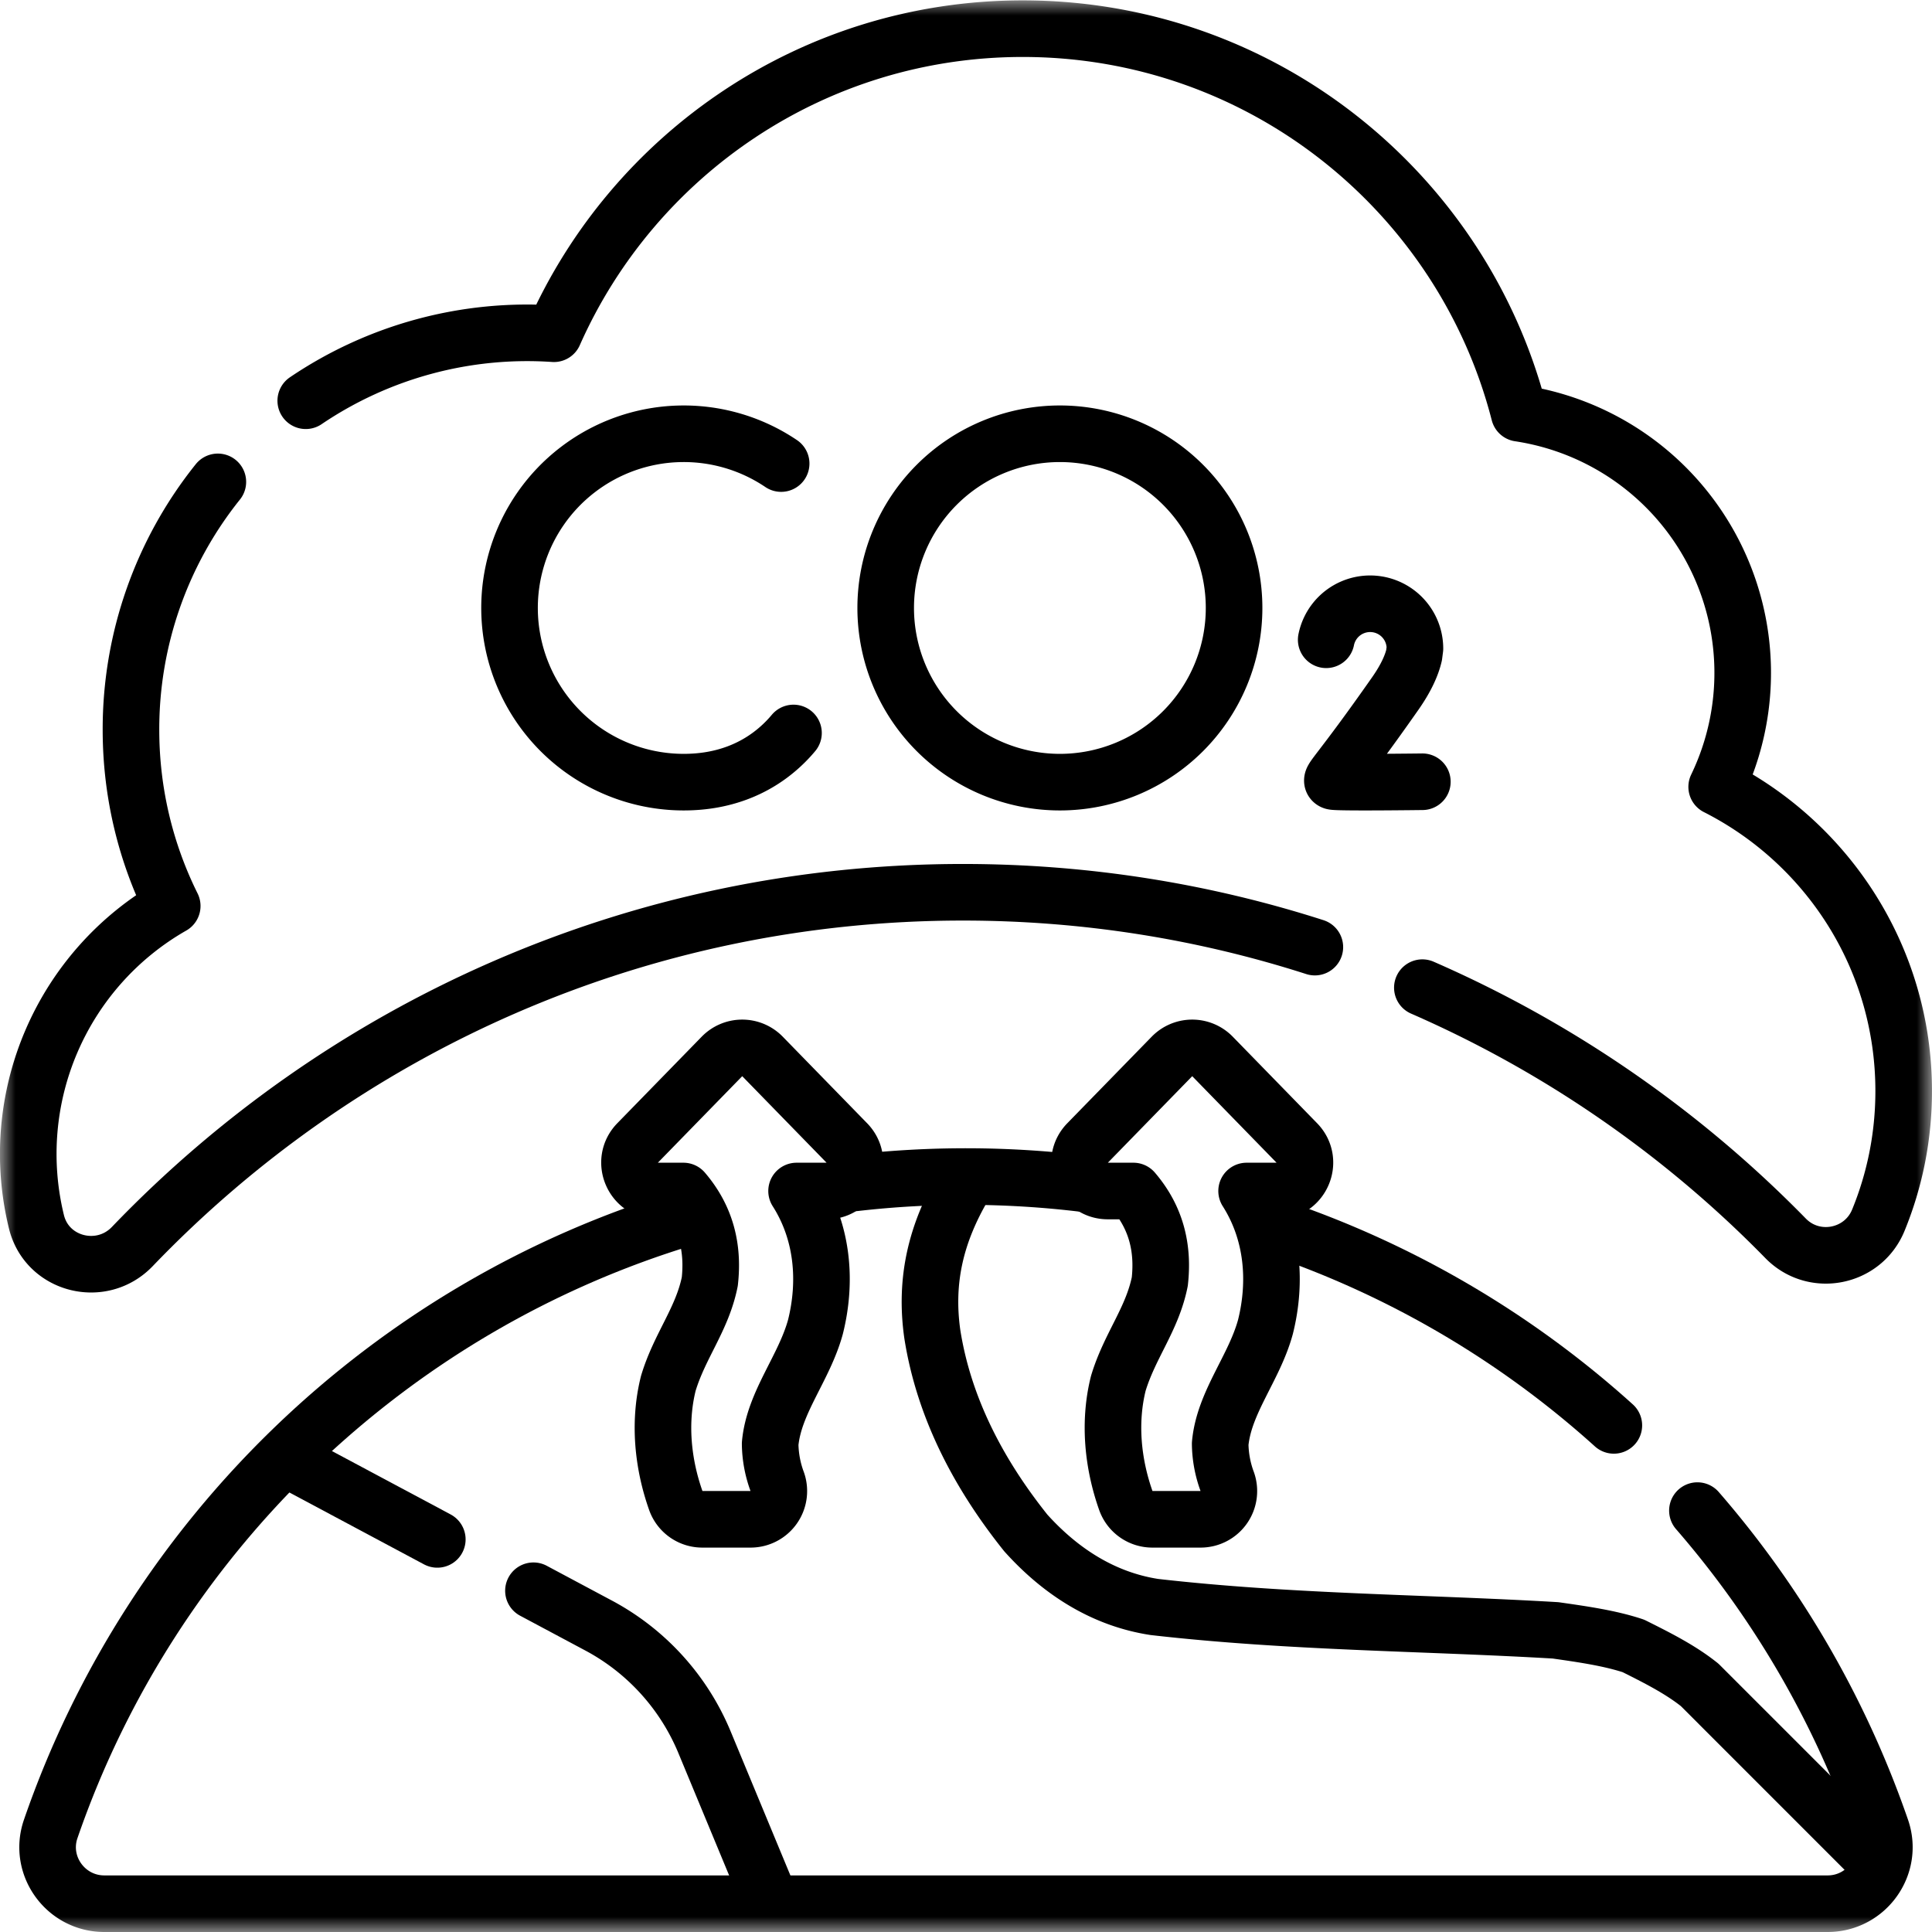
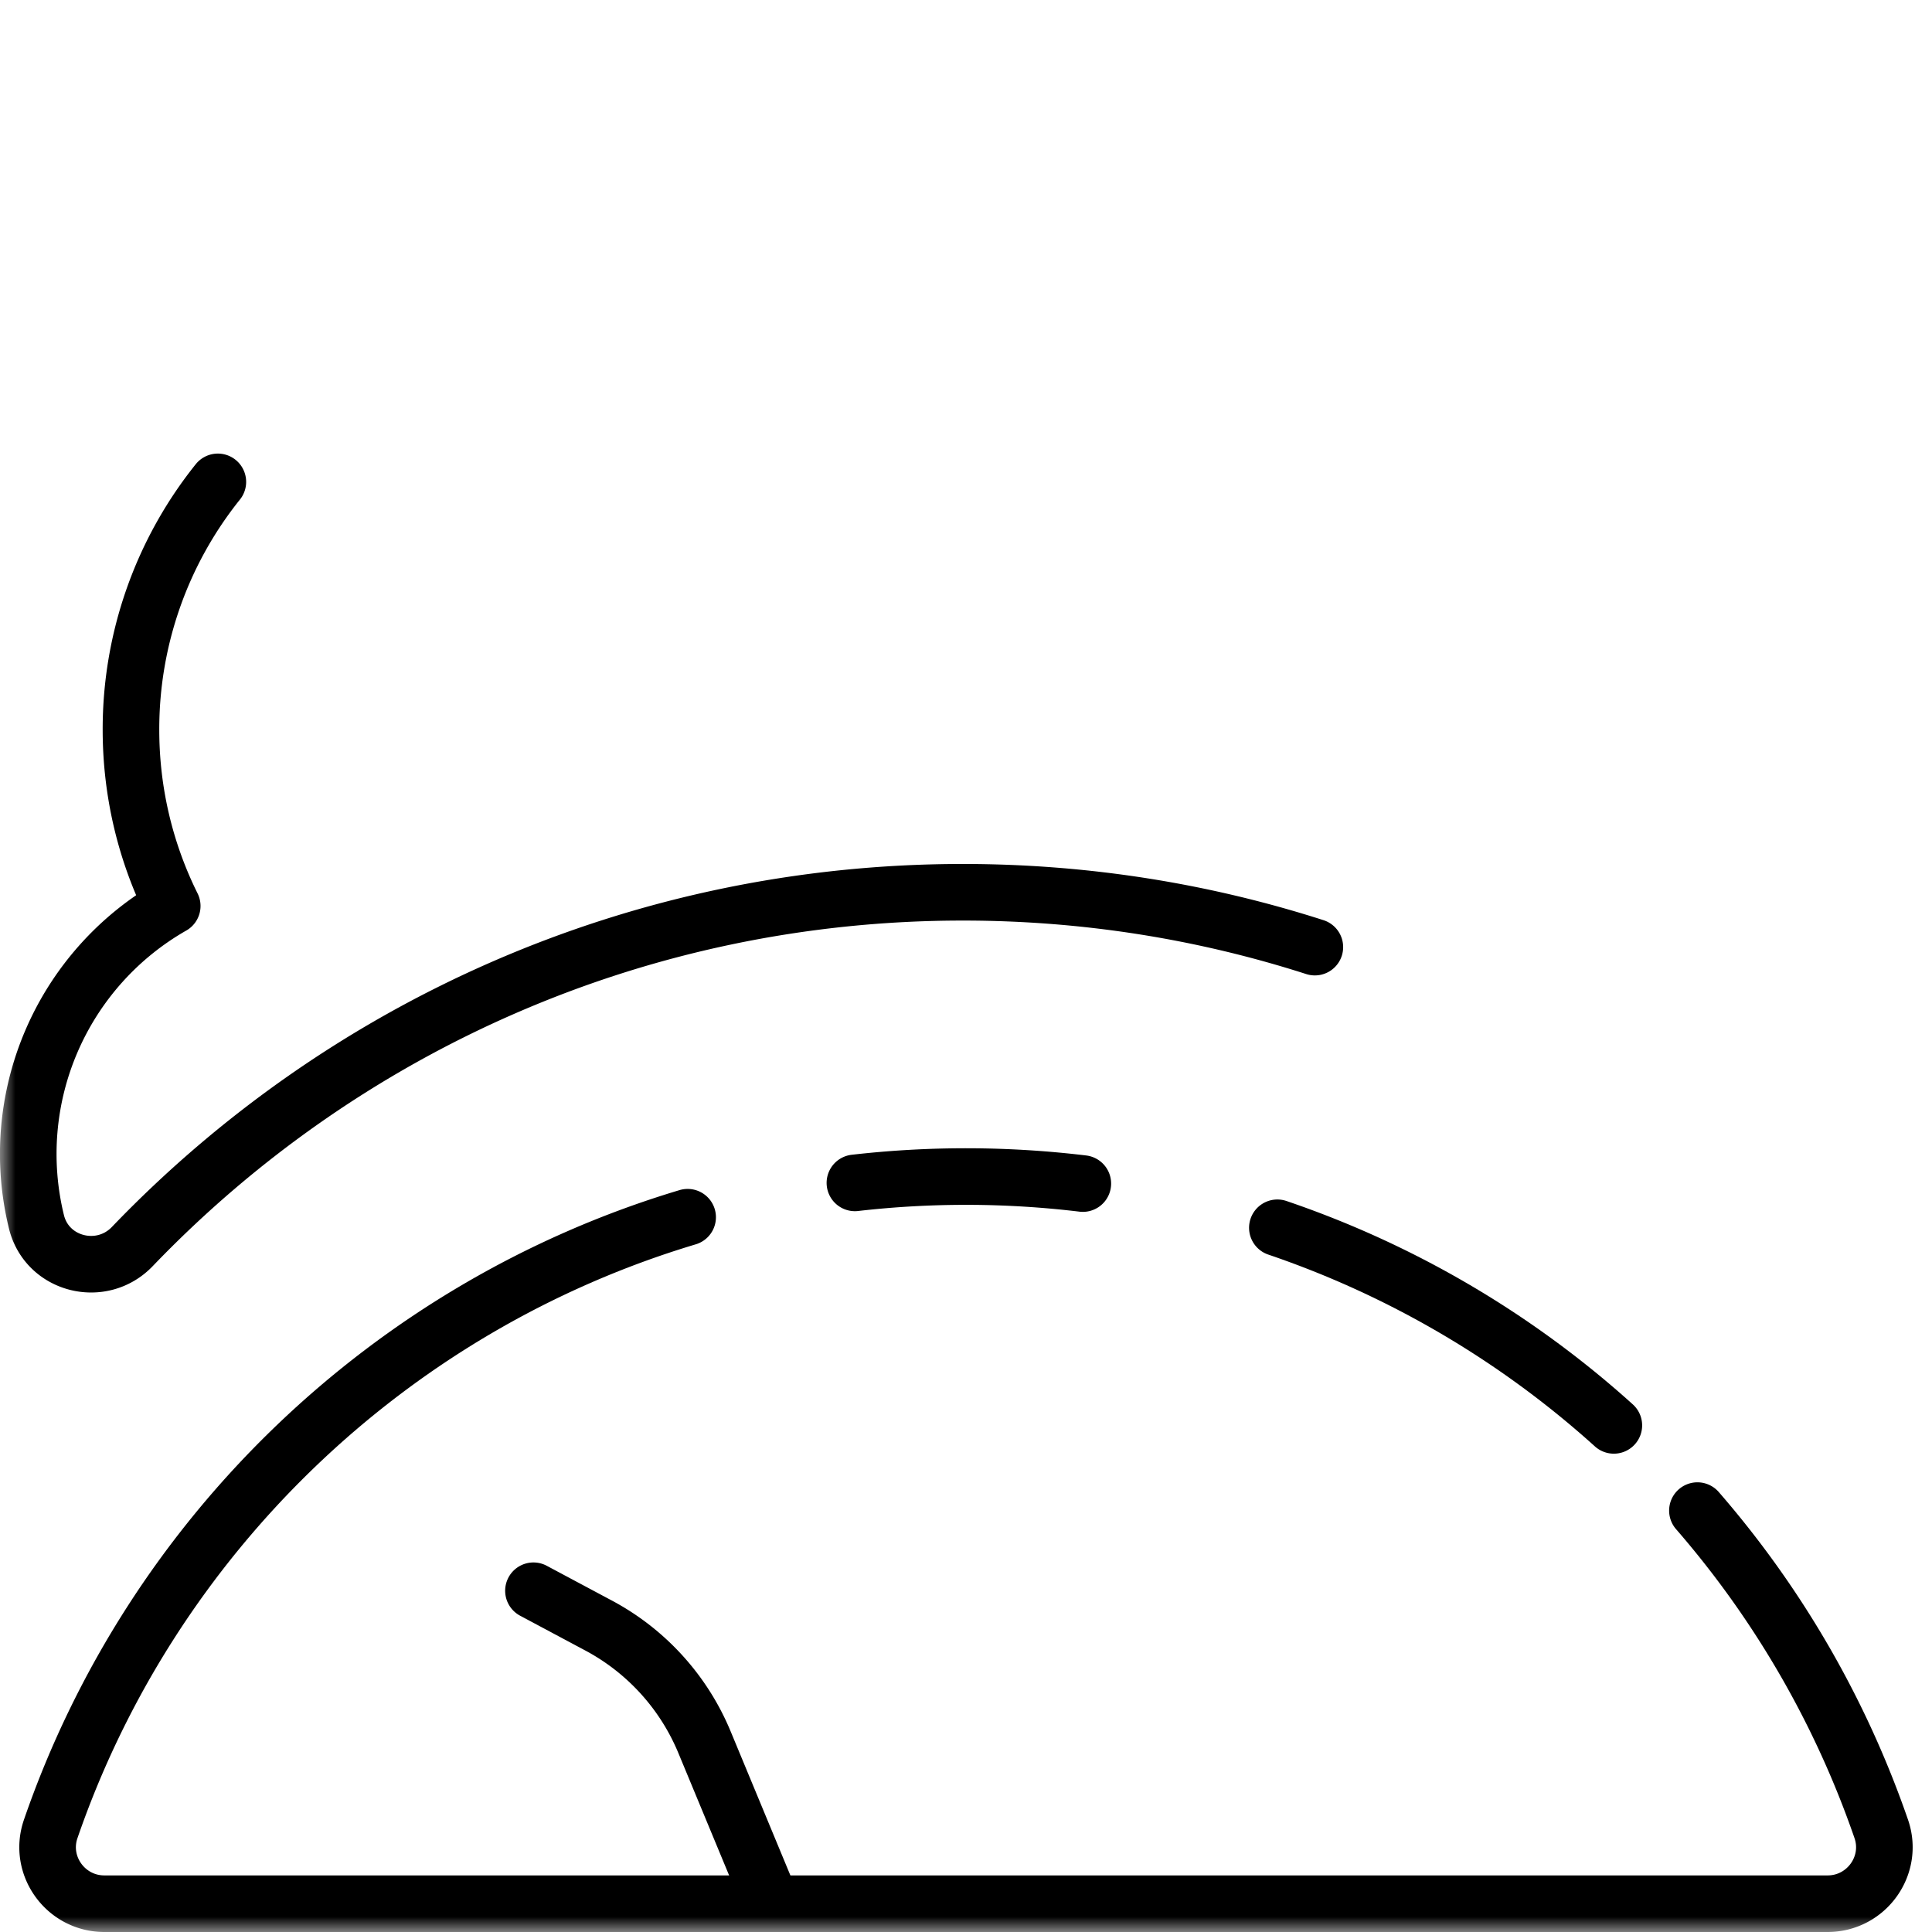
<svg xmlns="http://www.w3.org/2000/svg" width="62" height="62" fill="none">
-   <path d="M14.034 49.401 9.45 46.953" stroke="#000" stroke-width="1.816" stroke-miterlimit="10" stroke-linecap="round" stroke-linejoin="round" />
  <mask id="a" style="mask-type:luminance" maskUnits="userSpaceOnUse" x="0" y="0" width="62" height="62">
    <path d="M0 0h62v62H0V0Z" fill="#fff" />
  </mask>
  <g mask="url(#a)" stroke="#000" stroke-width="1.816" stroke-miterlimit="10" stroke-linecap="round" stroke-linejoin="round">
    <path d="m24.627 60.776-2.018-4.865a7.5 7.5 0 0 0-3.394-3.743l-2.096-1.119m17.63-13.067a31.355 31.355 0 0 0-7.314-.022m24.355 7.782a31.033 31.033 0 0 0-10.798-6.341" />
    <path d="M22.067 39.062C12.497 41.93 4.868 49.29 1.627 58.693c-.405 1.175.478 2.399 1.721 2.399h55.303c1.243 0 2.126-1.224 1.721-2.399a31.028 31.028 0 0 0-5.9-10.216" />
-     <path d="M30.92 38.07c-.875 1.5-1.25 3-1 4.75.375 2.375 1.5 4.5 3 6.375 1.125 1.25 2.5 2.125 4.125 2.375 4.374.5 8.624.5 12.874.75.875.125 1.75.25 2.5.5.75.375 1.5.75 2.125 1.25l5.399 5.4M25.068 14.876A5.59 5.59 0 1 0 21.943 25.1c1.254 0 2.285-.413 3.067-1.11.162-.144.314-.3.454-.468m14.139-4.012a5.59 5.59 0 1 1-11.18 0 5.59 5.59 0 0 1 11.18 0Zm6.042 5.577s-2.734.035-2.863-.009c-.13-.043.207-.27 2-2.831.334-.479.518-.882.597-1.22l.028-.217a1.438 1.438 0 0 0-2.848-.279" />
    <path d="M6.991 15.464a12.682 12.682 0 0 0-2.788 7.953c0 2.032.477 3.952 1.324 5.657a9.162 9.162 0 0 0-4.358 10.133c.338 1.386 2.087 1.827 3.076.797 6.722-7.007 16.18-11.37 26.657-11.37 3.94 0 7.734.617 11.293 1.76" />
-     <path d="M45.645 31.695a37.012 37.012 0 0 1 11.657 8.045c.91.931 2.48.625 2.975-.58.525-1.279.814-2.68.814-4.147 0-4.265-2.44-7.958-6.001-9.762a8.425 8.425 0 0 0-6.338-11.989C46.929 6.164 40.487.92 32.82.92c-6.715 0-12.488 4.024-15.044 9.79a12.676 12.676 0 0 0-7.964 2.15m17.364 23.819-2.707-2.777a.908.908 0 0 0-1.3 0l-2.708 2.777c-.561.575-.153 1.542.65 1.542h.82c.726.848.968 1.817.847 2.906-.242 1.211-.969 2.059-1.332 3.27-.31 1.242-.179 2.573.244 3.765a.902.902 0 0 0 .853.594h1.543a.906.906 0 0 0 .856-1.208 3.6 3.6 0 0 1-.227-1.214c.122-1.332 1.09-2.421 1.454-3.753.363-1.454.242-3.028-.606-4.36h.963c.803 0 1.21-.967.65-1.542Zm14.441 0-2.707-2.777a.908.908 0 0 0-1.3 0l-2.708 2.777c-.56.575-.153 1.542.65 1.542h.82c.726.848.968 1.817.847 2.906-.242 1.211-.968 2.059-1.332 3.27-.31 1.242-.178 2.573.245 3.765a.902.902 0 0 0 .852.594h1.543a.906.906 0 0 0 .857-1.208 3.6 3.6 0 0 1-.227-1.214c.121-1.332 1.09-2.421 1.453-3.753.363-1.454.242-3.028-.605-4.36h.962c.804 0 1.211-.967.65-1.542Z" />
  </g>
</svg>